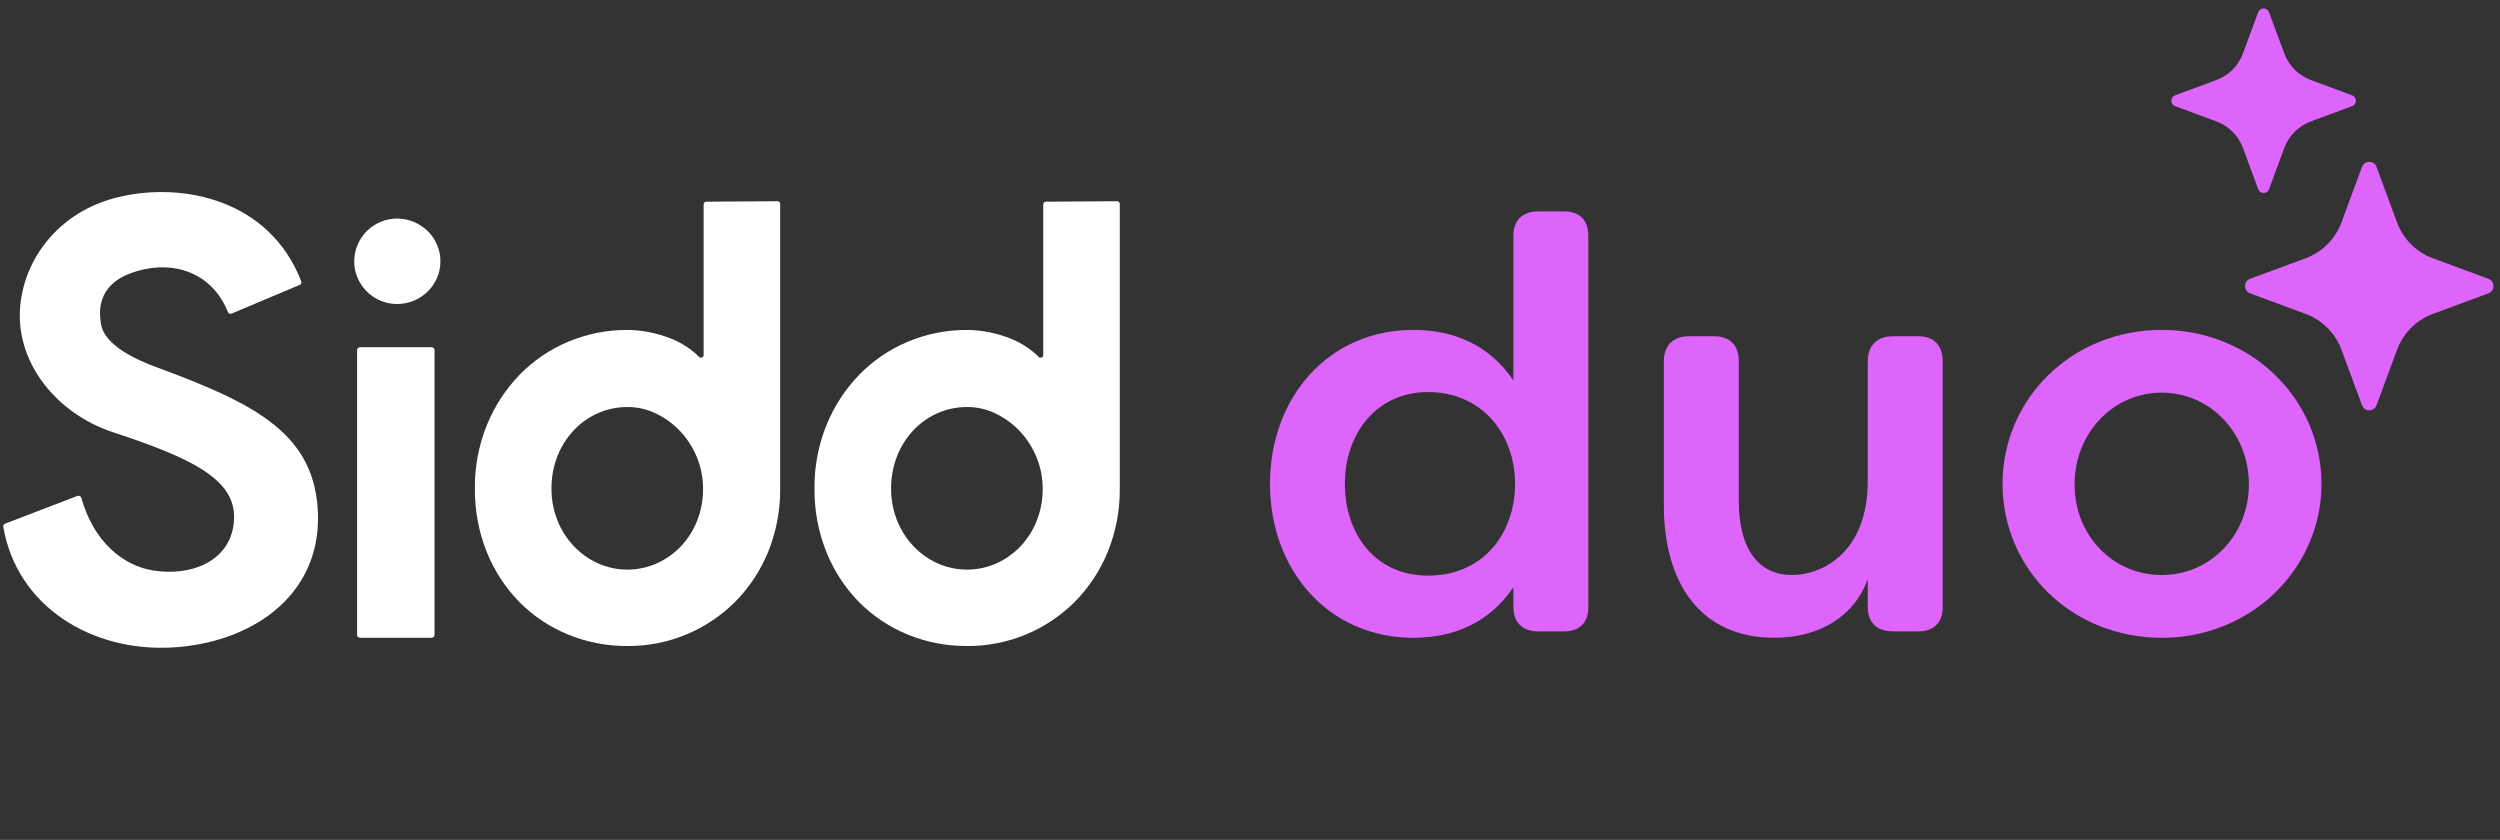
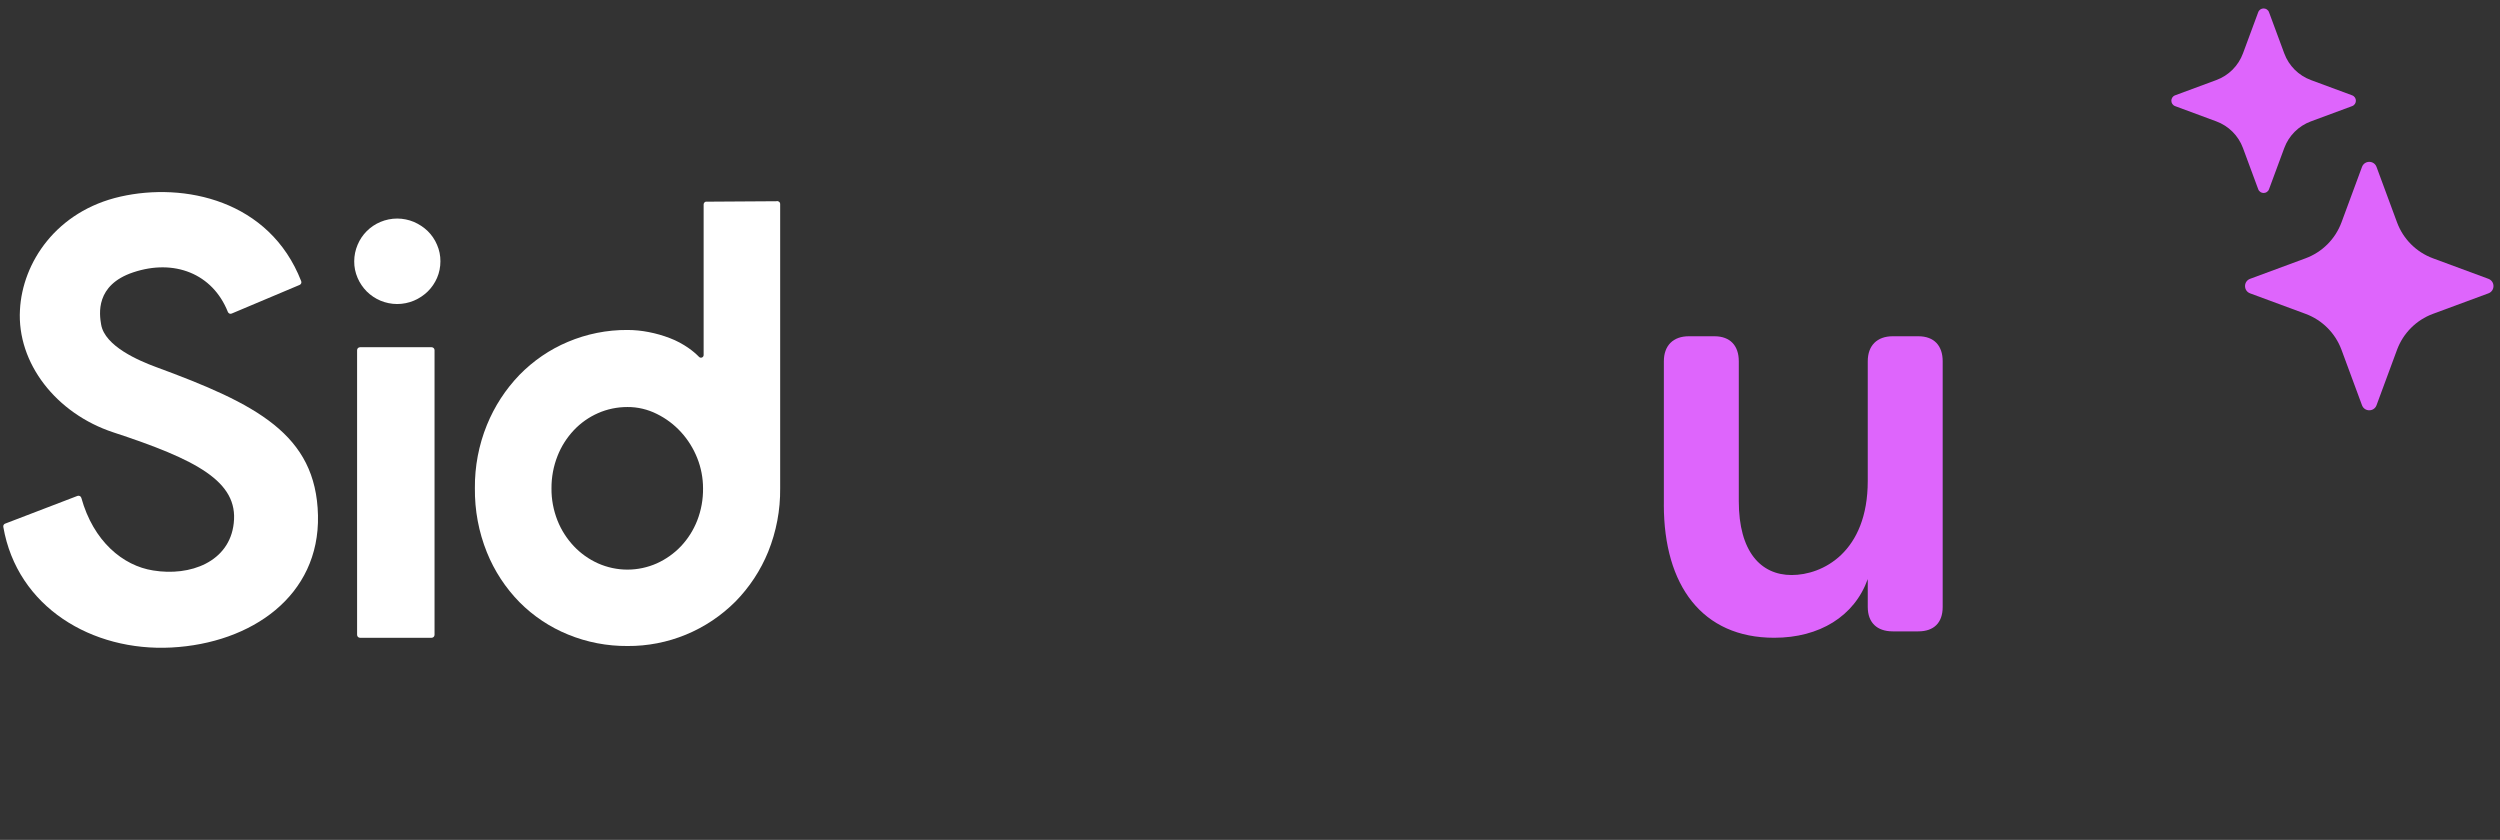
<svg xmlns="http://www.w3.org/2000/svg" width="768" height="258" viewBox="0 0 768 258" fill="none">
  <rect x="0" y="0" width="768" height="258" fill="#333333" stroke="none" />
  <g clip-path="url(#clip0_1631_513)">
    <path d="M1.597 160.853L23.803 152.341C24.305 152.16 24.846 152.441 24.987 152.943C28.698 166.313 37.785 173.802 47.052 175.247C58.406 177.114 70.502 172.637 71.806 160.732C73.29 147.884 60.272 141.178 34.776 132.807C17.284 127.025 5.188 111.586 6.131 95.204C6.873 80.689 17.284 64.849 37.023 60.392C56.521 55.976 82.779 61.396 92.528 86.371C92.708 86.832 92.488 87.355 92.026 87.535L71.164 96.329C70.703 96.529 70.181 96.288 70.001 95.827C65.287 84.002 53.471 79.465 40.934 83.66C29.219 87.575 30.523 96.509 31.065 99.681C32.188 106.387 42.78 110.843 47.815 112.71C78.707 124.074 97.121 133.369 97.683 158.323C98.245 183.097 77.222 197.612 52.669 198.917C28.317 200.202 5.268 186.53 1.015 161.857C0.935 161.435 1.176 161.013 1.577 160.853H1.597Z" fill="white" />
    <path d="M132.587 195.926H110.602C110.1 195.926 109.699 195.524 109.699 195.022V107.571C109.699 107.069 110.1 106.668 110.602 106.668H132.587C133.089 106.668 133.49 107.069 133.49 107.571V195.022C133.49 195.524 133.089 195.926 132.587 195.926Z" fill="white" />
    <path d="M135.295 80.268C135.295 82.034 134.954 83.781 134.252 85.387C133.57 86.953 132.607 88.358 131.404 89.543C130.18 90.727 128.736 91.691 127.171 92.353C125.546 93.036 123.781 93.397 122.016 93.397C120.25 93.397 118.485 93.036 116.86 92.353C115.296 91.691 113.871 90.727 112.668 89.543C111.484 88.338 110.521 86.933 109.859 85.387C109.157 83.761 108.796 82.034 108.816 80.268C108.816 78.521 109.177 76.794 109.859 75.188C111.183 72.016 113.711 69.507 116.86 68.182C118.485 67.499 120.25 67.138 122.016 67.138C123.781 67.138 125.546 67.499 127.171 68.182C128.736 68.865 130.18 69.808 131.404 70.993C132.627 72.197 133.59 73.623 134.252 75.188C134.954 76.794 135.315 78.521 135.295 80.268Z" fill="white" />
    <path d="M149.578 130.558C151.905 124.836 155.275 119.637 159.567 115.18C163.8 110.843 168.855 107.37 174.452 105.021C180.249 102.572 186.468 101.327 192.746 101.368C194.933 101.368 197.119 101.588 199.266 102.01C201.472 102.432 203.639 103.054 205.745 103.857C207.811 104.64 209.757 105.684 211.562 106.949C212.706 107.752 213.769 108.635 214.752 109.639C215.273 110.161 216.156 109.799 216.156 109.057V62.822C216.156 62.42 216.417 62.079 216.798 61.958L238.522 61.818C239.104 61.657 239.666 62.079 239.666 62.681V150.012C239.746 156.677 238.482 163.302 235.995 169.485C233.668 175.207 230.238 180.407 225.925 184.804C221.572 189.16 216.417 192.613 210.72 194.962C205.023 197.311 198.925 198.495 192.786 198.455C186.508 198.495 180.289 197.311 174.492 194.922C168.915 192.653 163.86 189.28 159.608 185.004C155.295 180.608 151.885 175.408 149.578 169.686C147.05 163.423 145.806 156.717 145.887 149.952C145.827 143.306 147.07 136.721 149.578 130.558ZM171.262 159.909C172.426 162.84 174.131 165.49 176.277 167.779C178.383 170.007 180.891 171.794 183.699 173.059C186.548 174.324 189.637 174.986 192.746 174.986C195.855 174.986 198.945 174.324 201.793 173.059C204.581 171.794 207.109 170.007 209.215 167.779C211.362 165.49 213.047 162.82 214.19 159.889C215.414 156.737 216.015 153.405 215.975 150.032C215.975 146.84 215.374 143.668 214.19 140.717C213.027 137.785 211.342 135.075 209.215 132.746C207.109 130.438 204.601 128.55 201.793 127.165C198.985 125.76 195.896 125.017 192.746 125.037C189.637 125.037 186.548 125.66 183.699 126.924C180.911 128.149 178.383 129.936 176.277 132.164C174.111 134.473 172.406 137.163 171.262 140.094C170.019 143.246 169.397 146.619 169.417 150.012C169.377 153.405 170.019 156.757 171.262 159.909Z" fill="white" />
-     <path d="M253.908 130.558C256.235 124.836 259.605 119.637 263.898 115.18C268.131 110.843 273.186 107.37 278.782 105.021C284.58 102.572 290.798 101.327 297.077 101.368C299.263 101.368 301.45 101.588 303.596 102.01C305.803 102.432 307.969 103.054 310.075 103.857C312.142 104.64 314.087 105.684 315.893 106.949C317.036 107.752 318.099 108.635 319.082 109.639C319.604 110.161 320.486 109.799 320.486 109.057V62.822C320.486 62.42 320.747 62.079 321.128 61.958L342.853 61.818C343.435 61.657 343.996 62.079 343.996 62.681V150.012C344.077 156.677 342.813 163.302 340.326 169.485C337.999 175.207 334.568 180.407 330.256 184.804C325.903 189.16 320.747 192.613 315.05 194.962C309.353 197.311 303.255 198.495 297.117 198.455C290.838 198.495 284.62 197.311 278.822 194.922C273.246 192.653 268.191 189.28 263.938 185.004C259.625 180.608 256.215 175.408 253.908 169.686C251.381 163.423 250.137 156.717 250.217 149.952C250.157 143.306 251.401 136.721 253.908 130.558ZM275.593 159.909C276.756 162.84 278.461 165.49 280.608 167.779C282.714 170.007 285.221 171.794 288.03 173.059C290.878 174.324 293.968 174.986 297.077 174.986C300.186 174.986 303.275 174.324 306.124 173.059C308.912 171.794 311.44 170.007 313.546 167.779C315.692 165.49 317.377 162.82 318.521 159.889C319.744 156.737 320.346 153.405 320.306 150.032C320.306 146.84 319.704 143.668 318.521 140.717C317.357 137.785 315.672 135.075 313.546 132.746C311.44 130.438 308.932 128.55 306.124 127.165C303.315 125.76 300.226 125.017 297.077 125.037C293.968 125.037 290.878 125.66 288.03 126.924C285.242 128.149 282.714 129.936 280.608 132.164C278.441 134.473 276.736 137.163 275.593 140.094C274.349 143.246 273.727 146.619 273.747 150.012C273.707 153.405 274.349 156.757 275.593 159.909Z" fill="white" />
  </g>
-   <path fill-rule="evenodd" clip-rule="evenodd" d="M480.439 64.939C485.259 64.939 487.931 67.621 487.931 72.431V186.474C487.931 191.294 485.249 193.965 480.439 193.965H472.589C467.769 193.965 464.914 191.284 464.913 186.474V180.405C457.422 191.468 446.348 195.93 434.22 195.93C407.989 195.93 390.14 175.052 390.14 148.637C390.14 122.222 407.989 101.343 434.22 101.343C446.358 101.343 457.422 105.805 464.913 116.869V72.431C464.913 67.611 467.769 64.939 472.589 64.939H480.439ZM438.672 120.441C422.788 120.441 413.147 133.296 413.147 148.637C413.147 163.979 422.43 176.833 438.672 176.833C454.914 176.832 465.261 164.879 465.446 148.637C465.272 132.395 454.556 120.441 438.672 120.441Z" fill="#DE65FC" />
-   <path fill-rule="evenodd" clip-rule="evenodd" d="M664.083 101.343C691.747 101.343 713.159 122.764 713.159 148.637C713.158 174.51 691.737 195.93 664.083 195.93C636.43 195.93 615.183 174.868 615.183 148.637C615.183 122.58 636.42 101.343 664.083 101.343ZM664.083 120.615C649.09 120.615 637.31 133.111 637.31 148.811C637.31 164.511 649.09 176.649 664.083 176.649C679.077 176.649 690.857 164.337 690.857 148.811C690.857 133.101 679.077 120.615 664.083 120.615Z" fill="#DE65FC" />
  <path d="M526.665 103.298C531.486 103.298 534.157 106.154 534.157 110.974V153.979C534.157 169.505 540.942 176.649 550.399 176.649C559.855 176.649 573.775 169.69 573.775 147.737V110.974C573.775 106.154 576.63 103.298 581.451 103.298H589.3C594.121 103.298 596.792 106.154 596.792 110.974V186.463C596.792 191.284 594.11 193.956 589.3 193.956H581.451C576.63 193.956 573.775 191.274 573.775 186.463V177.898C569.671 189.319 558.965 195.92 545.036 195.92C522.909 195.92 511.129 179.863 511.129 155.054H511.139V110.974C511.139 106.154 513.995 103.299 518.815 103.298H526.665Z" fill="#DE65FC" />
  <path d="M725.606 51.275C726.374 49.208 729.3 49.208 730.068 51.275L736.373 68.326C738.266 73.433 742.288 77.455 747.395 79.348L764.446 85.653C766.513 86.421 766.513 89.347 764.446 90.115L747.395 96.419C742.288 98.313 738.266 102.335 736.373 107.442L730.068 124.493C729.3 126.56 726.374 126.56 725.606 124.493L719.301 107.442C717.408 102.335 713.386 98.313 708.279 96.419L691.228 90.115C689.161 89.347 689.161 86.421 691.228 85.653L708.279 79.348C713.386 77.455 717.408 73.433 719.301 68.326L725.606 51.275Z" fill="#DE65FC" />
  <path d="M693.725 3.748C694.298 2.212 696.468 2.212 697.042 3.748L701.728 16.408C703.13 20.205 706.119 23.193 709.916 24.595L722.576 29.283C724.111 29.856 724.111 32.025 722.576 32.598L709.916 37.286C706.119 38.688 703.13 41.676 701.728 45.473L697.042 58.133C696.468 59.669 694.298 59.669 693.725 58.133L689.038 45.473C687.636 41.676 684.647 38.688 680.85 37.286L668.19 32.598C666.655 32.025 666.655 29.856 668.19 29.283L680.85 24.595C684.647 23.193 687.635 20.205 689.038 16.408L693.725 3.748Z" fill="#DE65FC" />
  <defs>
    <clipPath id="clip0_1631_513">
      <rect width="343" height="140" fill="white" transform="translate(1 59)" />
    </clipPath>
  </defs>
</svg>